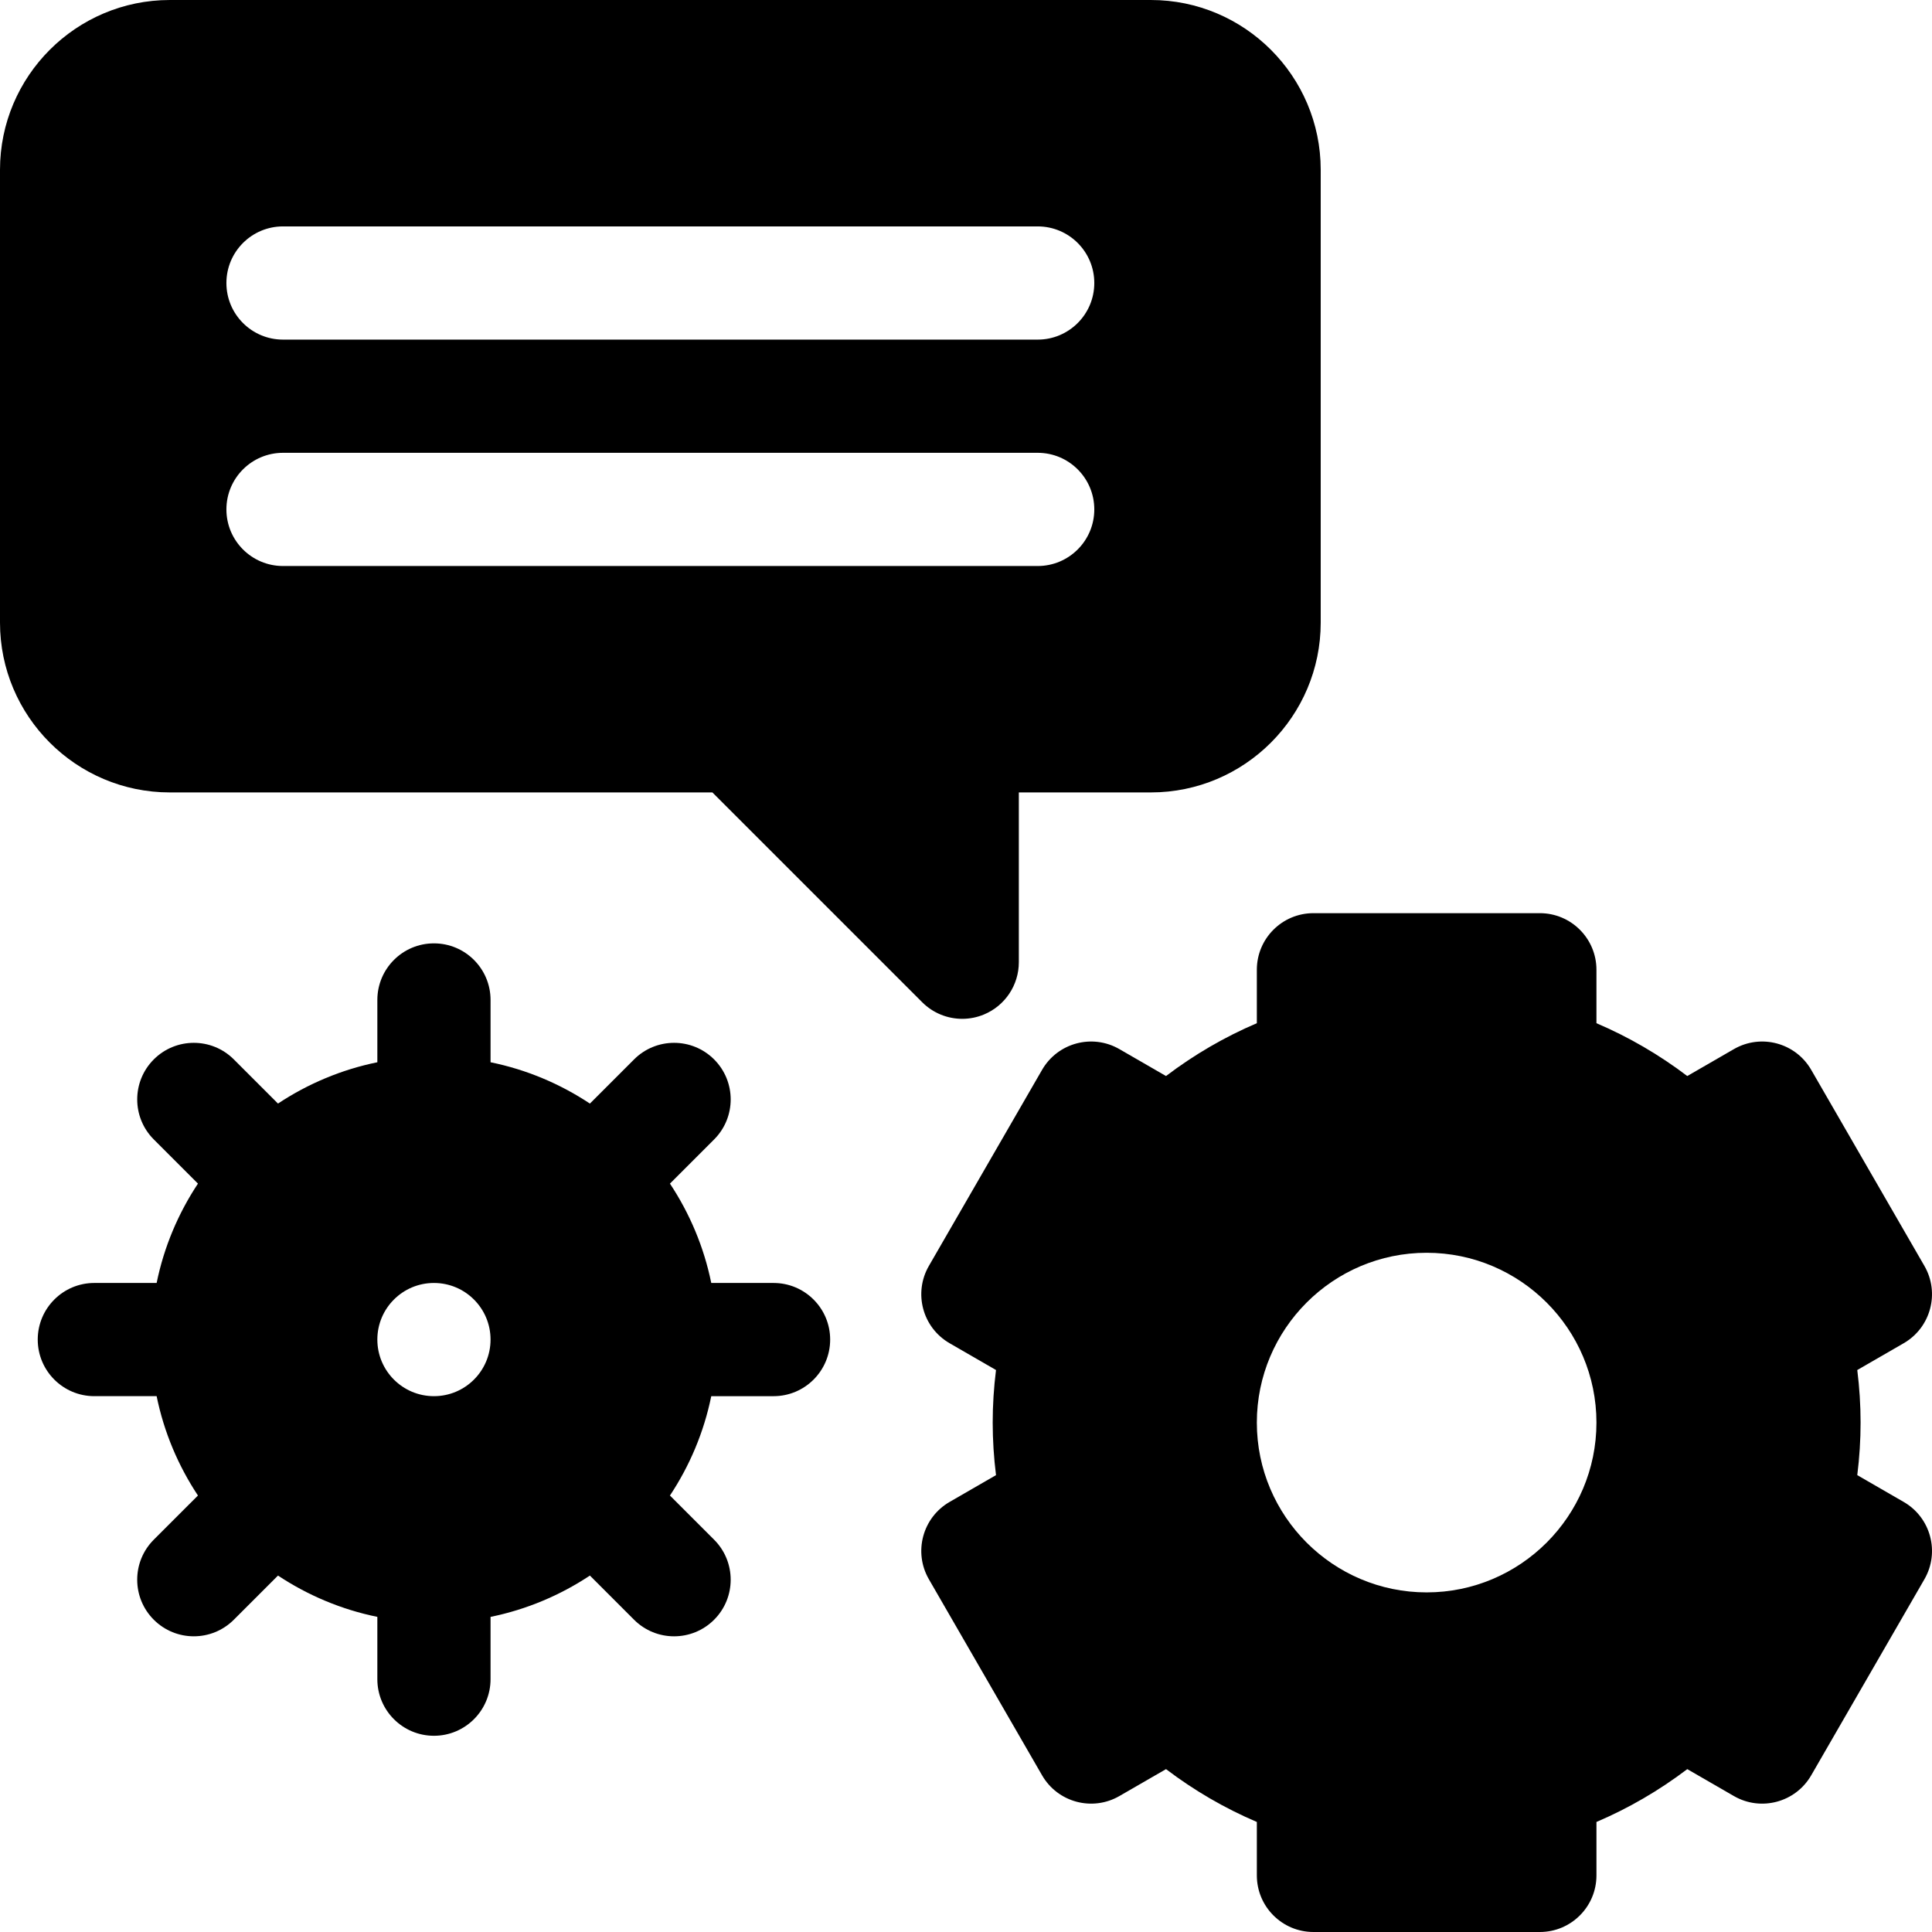
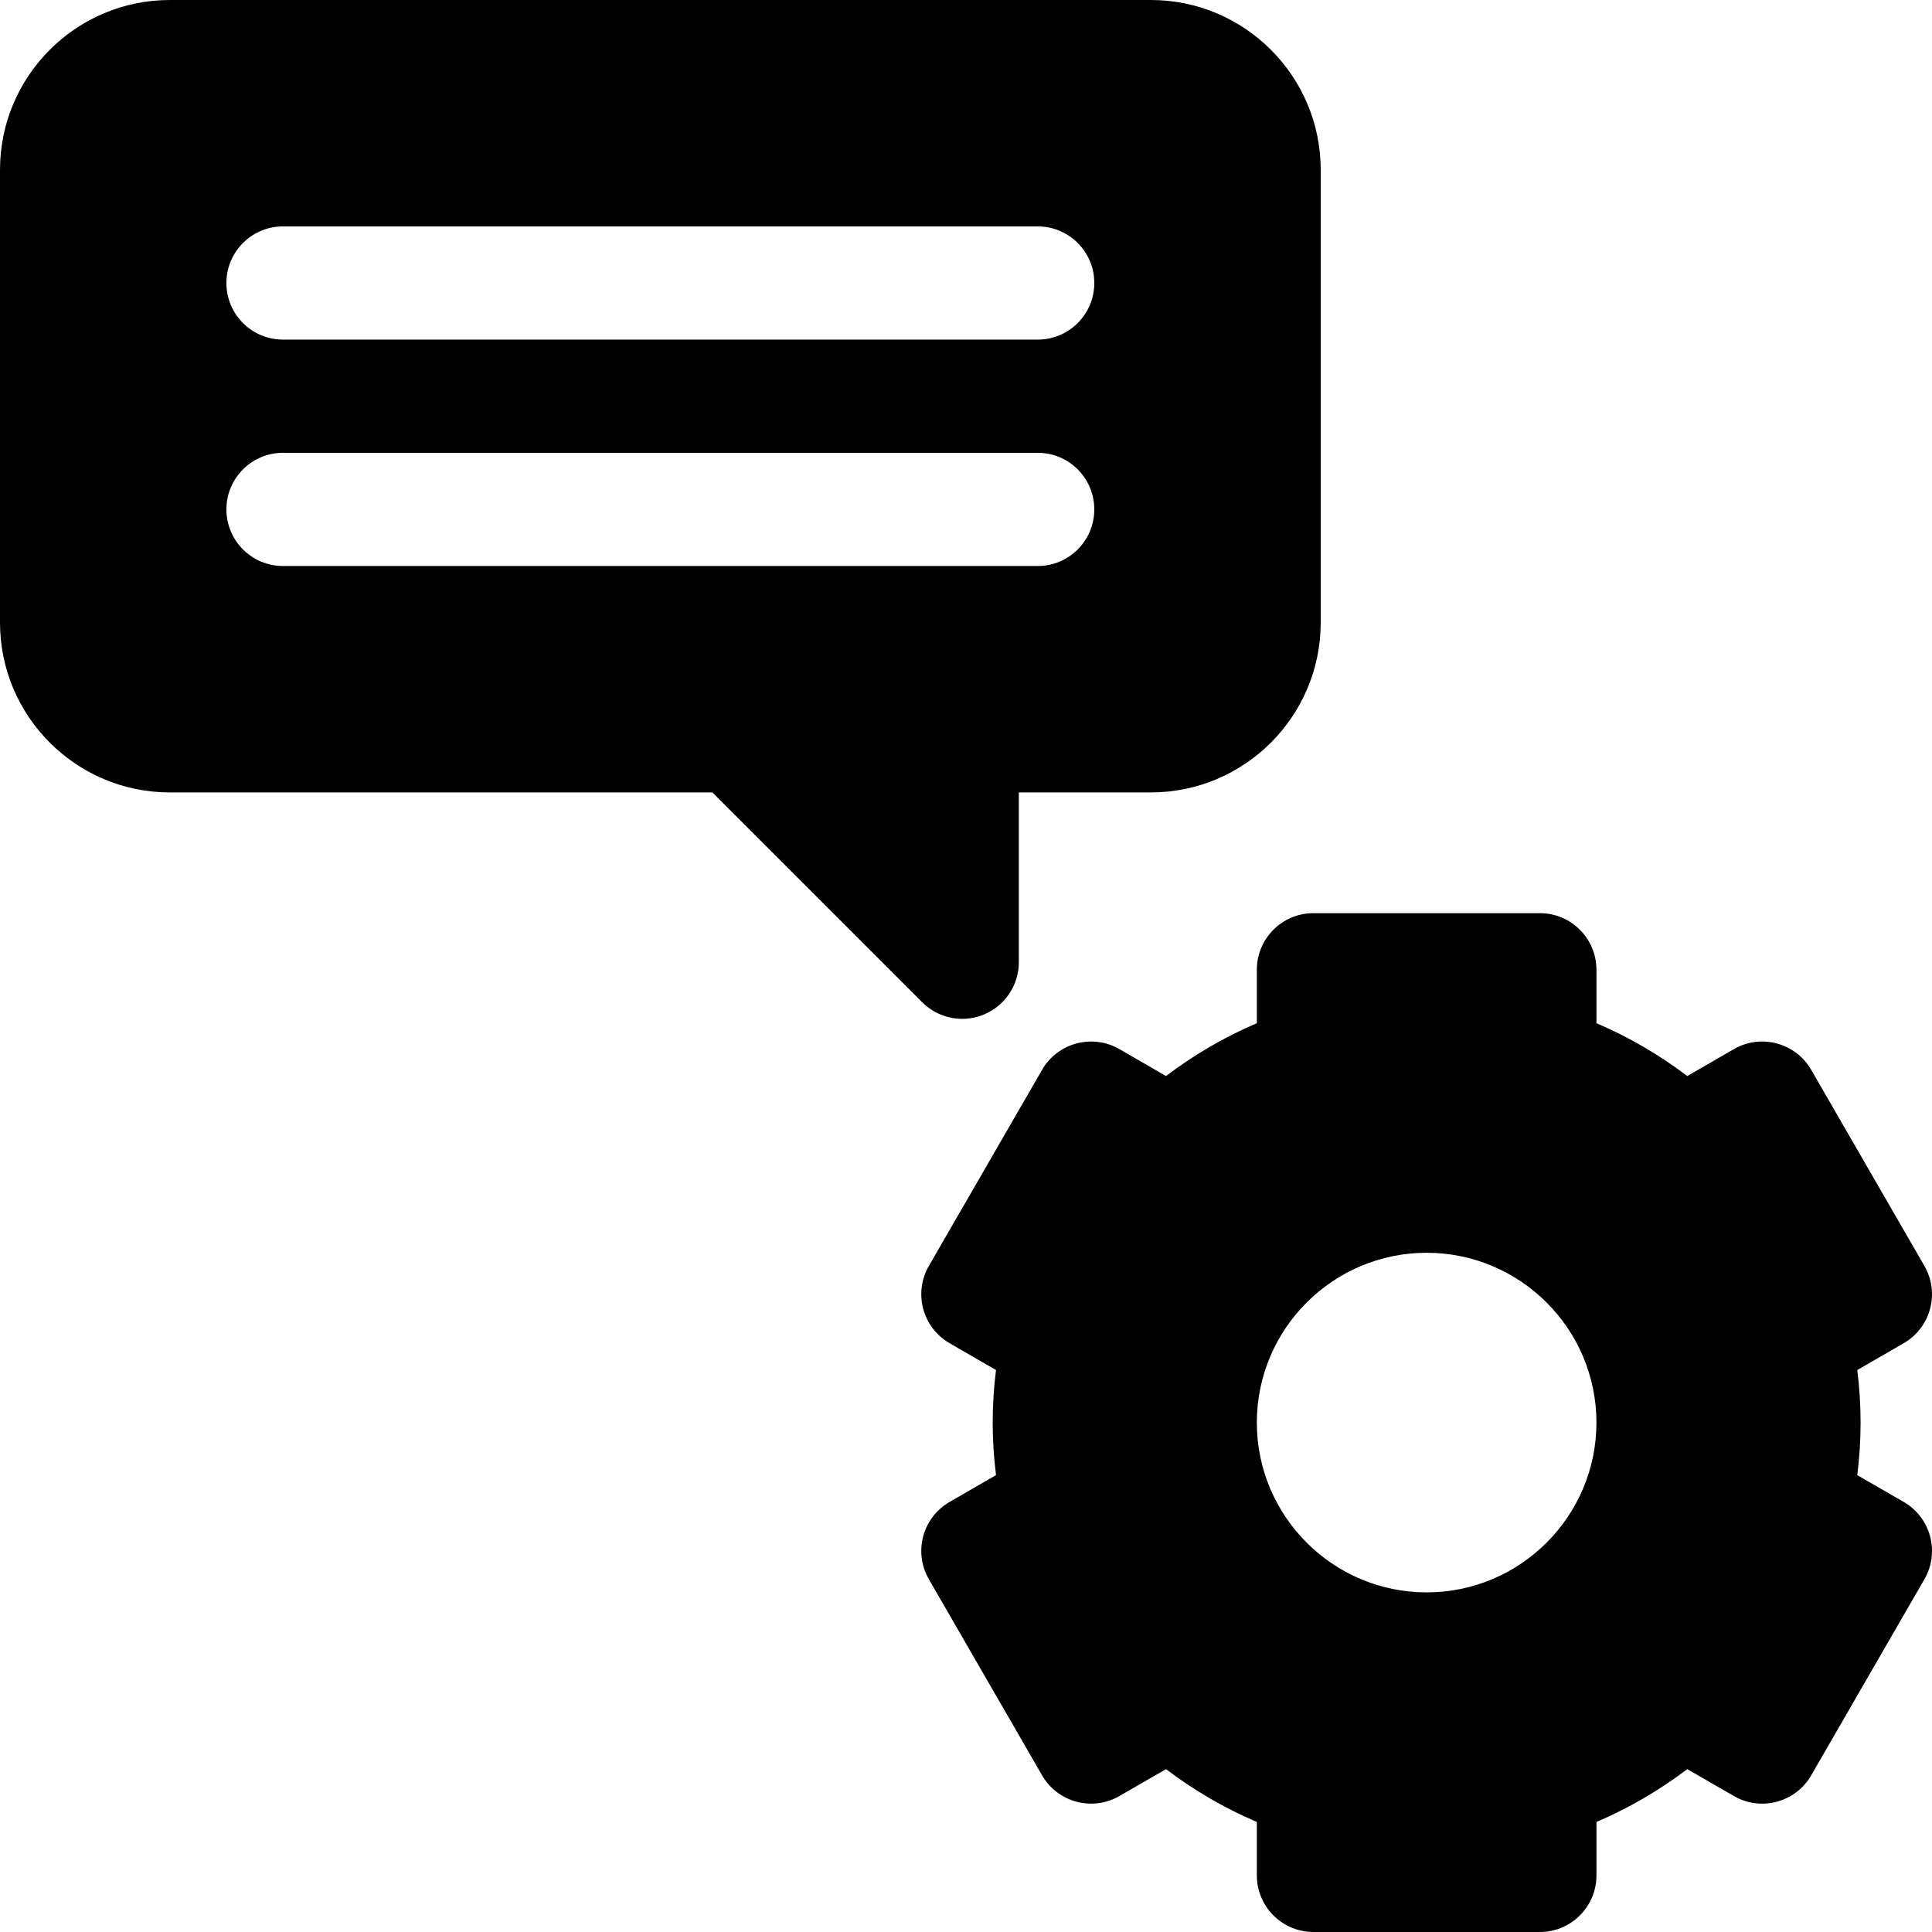
<svg xmlns="http://www.w3.org/2000/svg" id="Capa_1" height="512" viewBox="0 0 512 512" width="512">
  <g>
    <path d="m45 210h143.787l55.607 55.606c2.87 2.87 6.706 4.395 10.61 4.394 1.932 0 3.881-.373 5.737-1.142 5.605-2.322 9.26-7.791 9.26-13.858v-45h35c24.813 0 45-20.187 45-45v-120c0-24.813-20.187-45-45-45h-260.001c-24.813 0-45 20.187-45 45v120c0 24.813 20.187 45 45 45zm30-150h200c8.284 0 15 6.716 15 15s-6.716 15-15 15h-200c-8.284 0-15-6.716-15-15s6.716-15 15-15zm0 60h200c8.284 0 15 6.716 15 15s-6.716 15-15 15h-200c-8.284 0-15-6.716-15-15s6.716-15 15-15z" />
-     <path d="m205 340h-16.509c-1.949-9.562-5.731-18.461-10.948-26.33l11.704-11.703c5.858-5.857 5.858-15.355 0-21.213s-15.355-5.858-21.213 0l-11.704 11.704c-7.869-5.218-16.768-9-26.329-10.948v-16.51c0-8.284-6.716-15-15-15s-15 6.716-15 15v16.509c-9.561 1.948-18.46 5.731-26.329 10.948l-11.704-11.704c-5.857-5.857-15.355-5.857-21.213 0-5.857 5.857-5.857 15.355 0 21.213l11.704 11.703c-5.218 7.869-9 16.768-10.948 26.33h-16.511c-8.284 0-15 6.716-15 15s6.716 15 15 15h16.509c1.949 9.562 5.731 18.461 10.948 26.33l-11.704 11.703c-5.858 5.857-5.858 15.355 0 21.213 2.93 2.93 6.768 4.394 10.607 4.394 3.838 0 7.678-1.465 10.606-4.394l11.704-11.704c7.869 5.218 16.768 9 26.329 10.948v16.511c0 8.284 6.716 15 15 15s15-6.716 15-15v-16.509c9.561-1.948 18.46-5.731 26.329-10.948l11.704 11.704c2.929 2.929 6.768 4.394 10.606 4.394s7.678-1.465 10.607-4.394c5.857-5.857 5.857-15.355 0-21.213l-11.704-11.703c5.218-7.869 9-16.768 10.948-26.33h16.511c8.284 0 15-6.716 15-15s-6.716-15.001-15-15.001zm-90 30c-8.284 0-15-6.716-15-15s6.716-15 15-15 15 6.716 15 15-6.716 15-15 15z" />
    <path d="m504.498 398.029-12.3-7.102c.583-4.671.877-9.327.877-13.927s-.294-9.256-.877-13.927l12.3-7.102c7.174-4.142 9.632-13.316 5.49-20.49l-30-51.962c-4.142-7.174-13.316-9.633-20.49-5.49l-12.353 7.132c-7.488-5.678-15.535-10.359-24.07-14v-14.161c0-8.284-6.716-15-15-15h-60c-8.284 0-15 6.716-15 15v14.16c-8.535 3.641-16.582 8.322-24.07 14l-12.352-7.132c-7.174-4.142-16.348-1.684-20.49 5.49l-30 51.962c-4.142 7.174-1.684 16.348 5.49 20.49l12.3 7.102c-.583 4.671-.877 9.327-.877 13.927s.294 9.256.877 13.927l-12.3 7.102c-7.174 4.142-9.632 13.316-5.49 20.49l30 51.962c4.142 7.175 13.316 9.633 20.491 5.49l12.352-7.132c7.49 5.679 15.535 10.359 24.07 14v14.162c0 8.284 6.716 15 15 15h60c8.284 0 15-6.716 15-15v-14.161c8.535-3.641 16.58-8.321 24.07-14l12.352 7.132c7.174 4.142 16.348 1.684 20.49-5.49l30-51.962c4.142-7.174 1.684-16.348-5.49-20.49zm-126.423 23.971c-24.813 0-45-20.187-45-45s20.187-45 45-45 45 20.187 45 45-20.187 45-45 45z" />
  </g>
</svg>